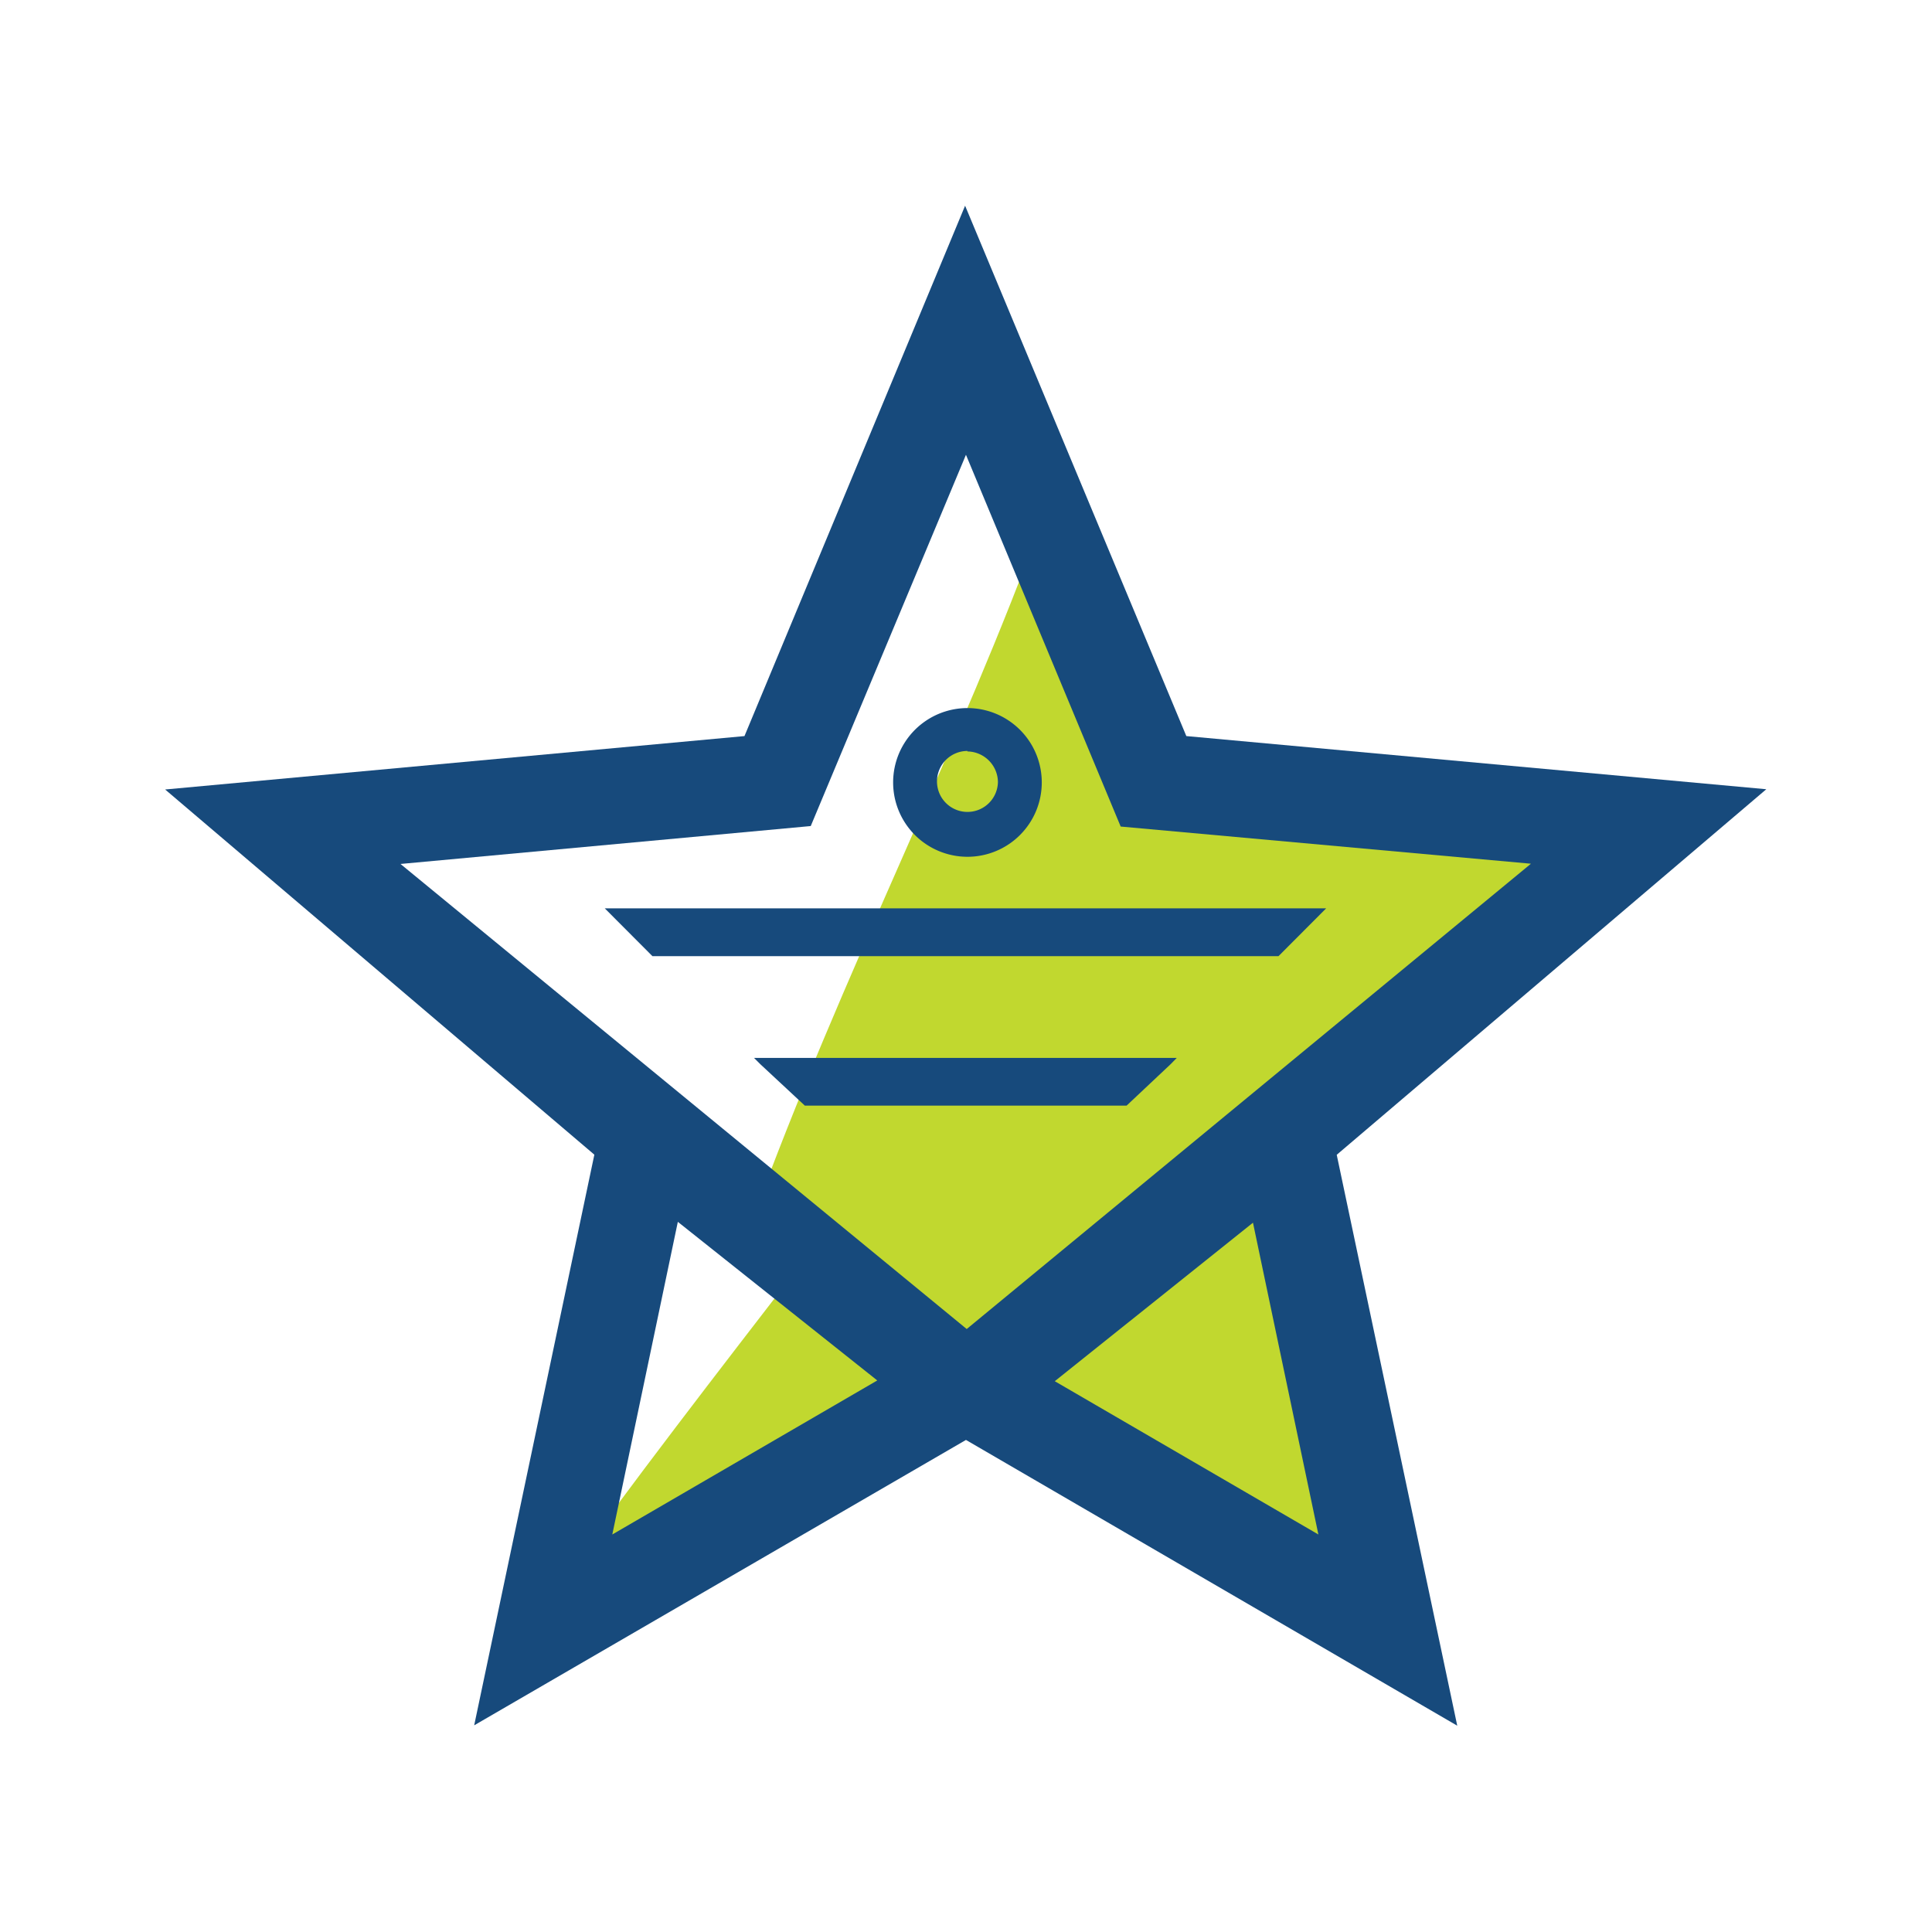
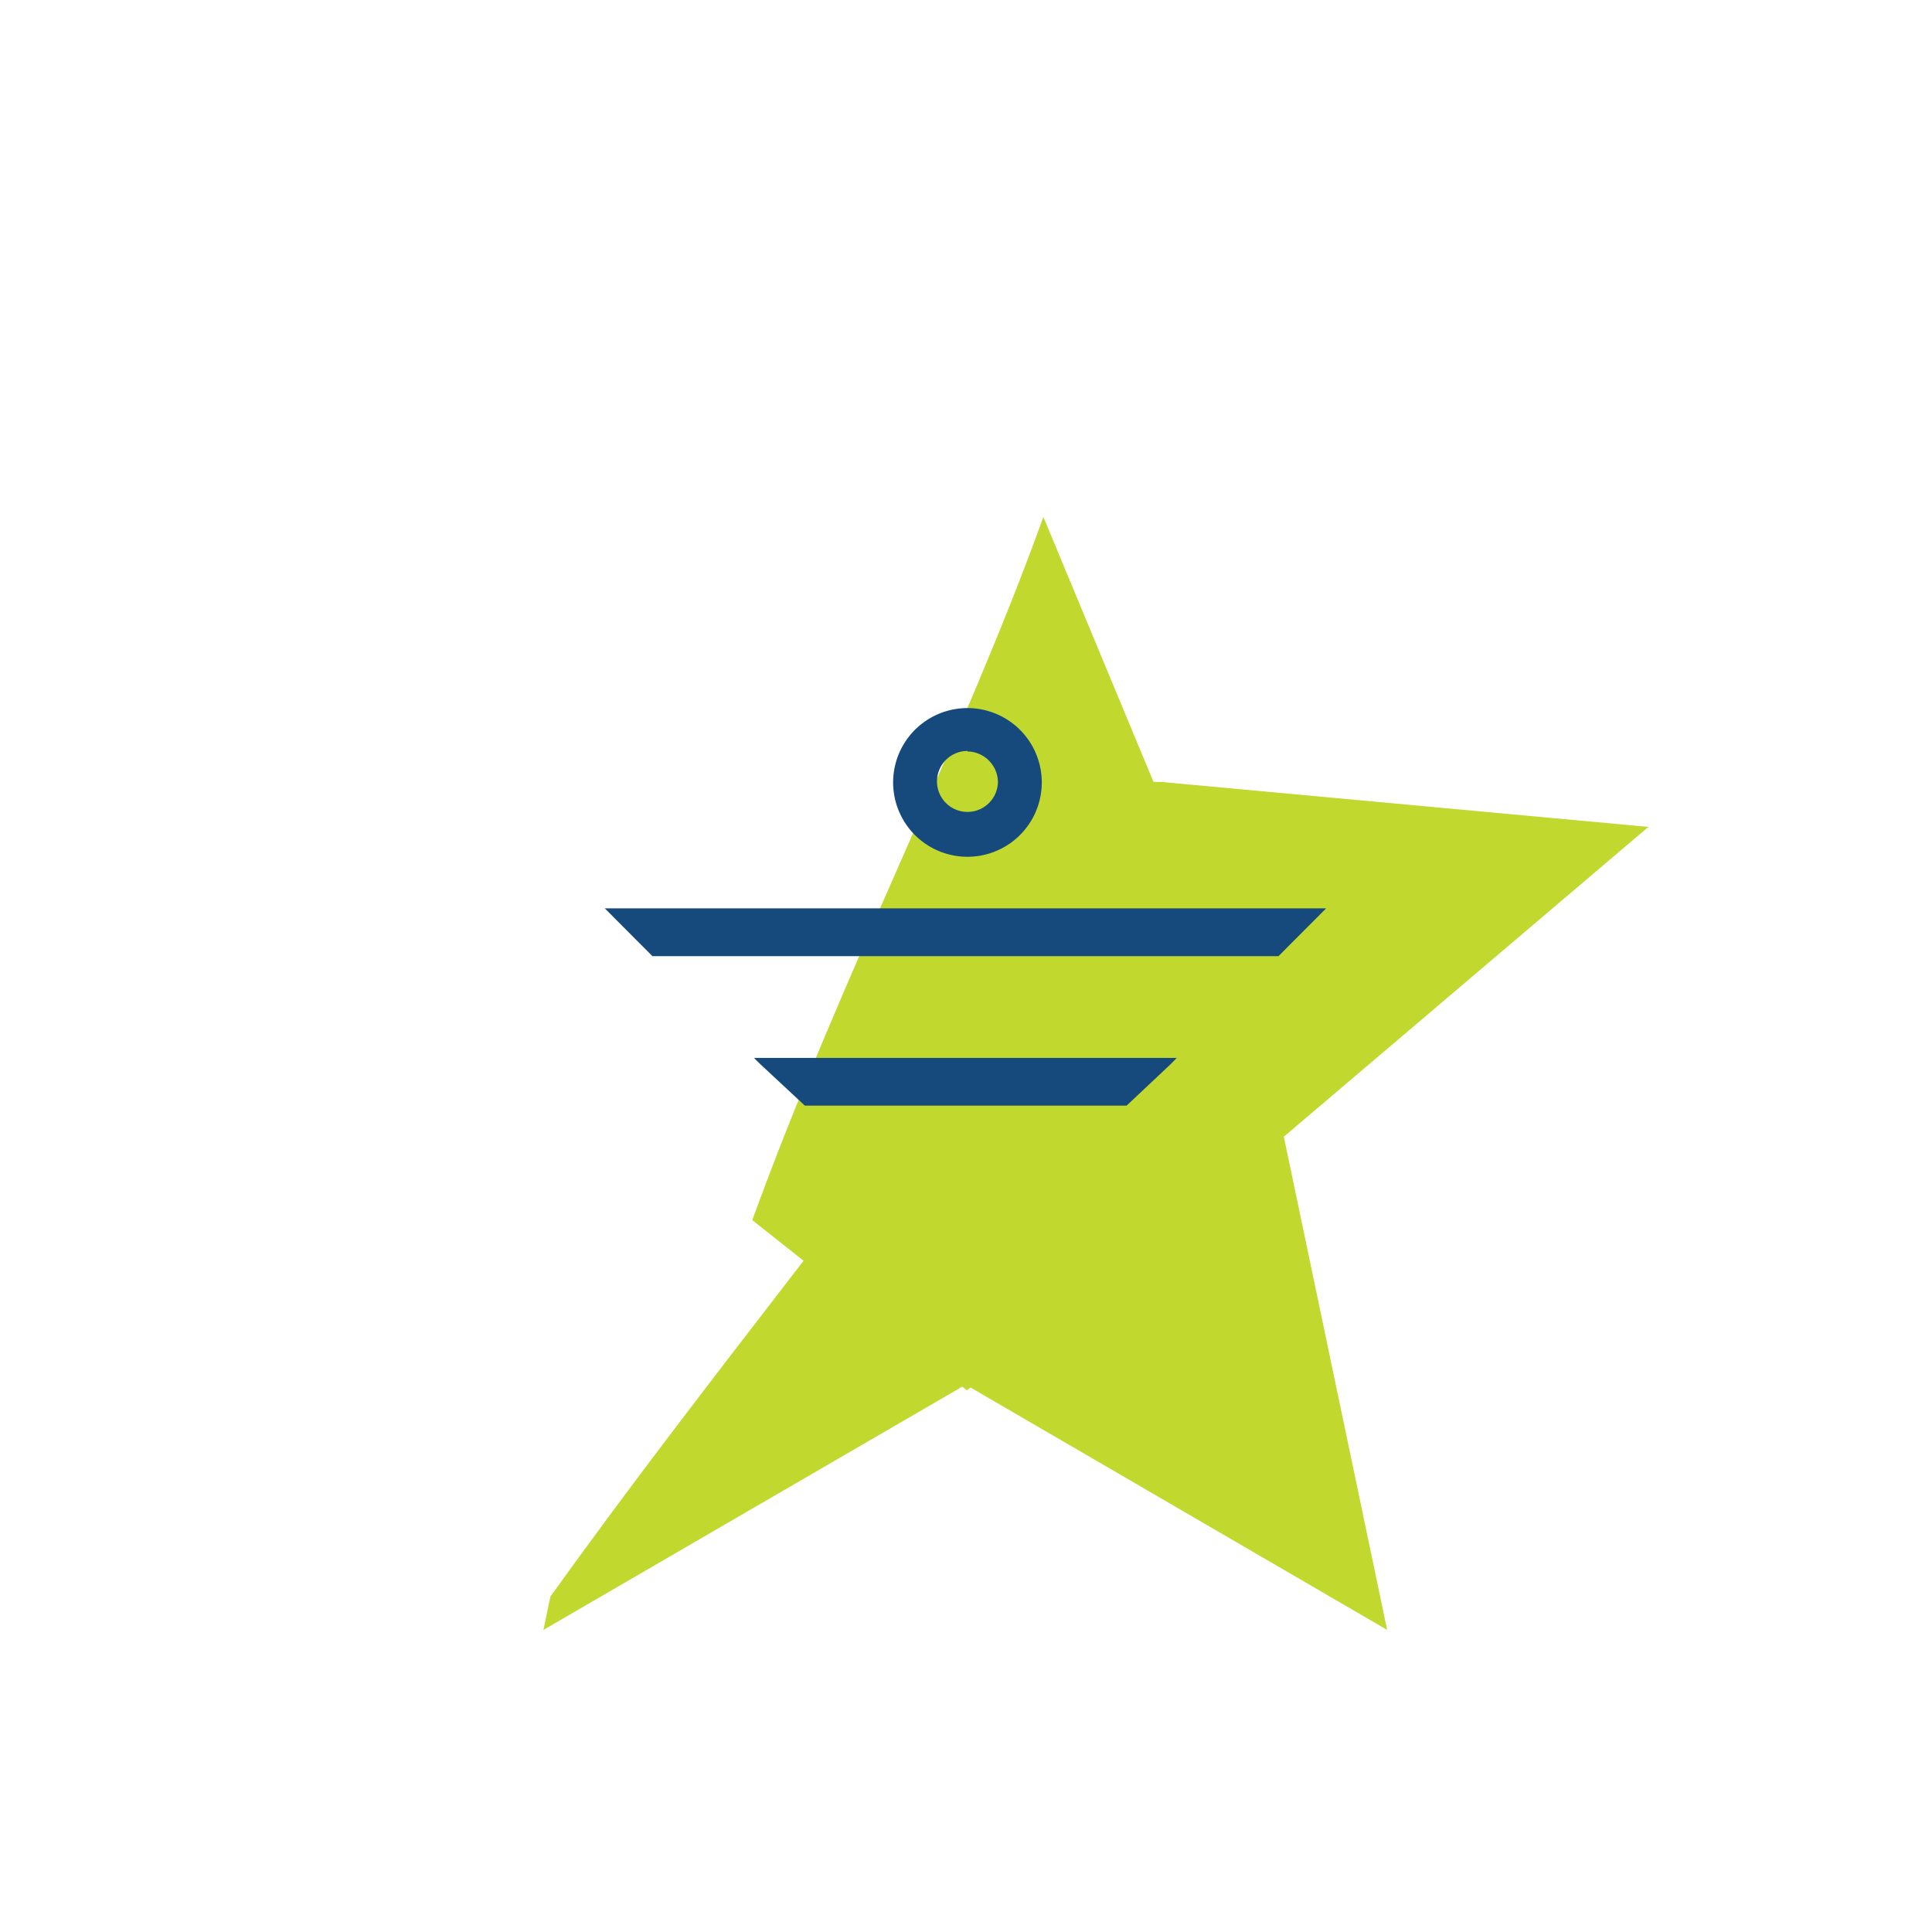
<svg xmlns="http://www.w3.org/2000/svg" version="1.0" viewBox="0 0 810 810">
  <defs>
    <clipPath id="a">
-       <path d="M69.23 86h671.25v638H69.23Zm0 0" />
-     </clipPath>
+       </clipPath>
  </defs>
  <path fill="#fff" d="M-81-81h972v972H-81z" />
-   <path fill="#fff" d="M-81-81h972v972H-81z" />
-   <path fill="#fff" d="M-81-81h972v972H-81z" />
-   <path fill="#fff" d="m483.613 327.566-78.629-189.054-78.941 189.054-207.734 19.016 152.789 129.883-40.508 192.851c83.094-115.96 174.656-223.761 255.984-341.593Zm0 0" />
  <path fill="#c1d82f" d="M538.246 476.57 691.09 346.688l-204.36-18.86h-3.117L437.445 216.75c-34.433 95.285-84.757 192.227-122.047 294.785l21.5 17.04c-35.78 46.445-71.773 92.788-106.152 140.843l-2.91 13.926 175.59-101.985 1.972 1.559 1.508-1.195 174.656 101.62Zm0 0" />
  <path fill="#174a7c" d="m318.773 446.176 18.645 17.351h134.926l18.437-17.351 2.594-2.649h-177.25ZM253.543 380.82l19.996 20.055h262.477l19.992-20.055ZM405.61 359.207c1.019 0 2.038-.05 3.054-.148a31.044 31.044 0 0 0 5.988-1.195 30.835 30.835 0 0 0 8.266-3.91 31.193 31.193 0 0 0 2.457-1.821 31.415 31.415 0 0 0 2.266-2.055 31.39 31.39 0 0 0 5.449-7.348c.48-.902.918-1.824 1.308-2.765.391-.945.73-1.902 1.028-2.883a31.024 31.024 0 0 0 1.191-5.992 30.7 30.7 0 0 0 0-6.11 31.024 31.024 0 0 0-1.191-5.992 31.204 31.204 0 0 0-1.028-2.883 31.886 31.886 0 0 0-1.308-2.765 30.224 30.224 0 0 0-1.574-2.621 30.245 30.245 0 0 0-1.82-2.457 30.585 30.585 0 0 0-2.055-2.27 30.527 30.527 0 0 0-2.266-2.055 31.193 31.193 0 0 0-2.457-1.82 30.834 30.834 0 0 0-8.266-3.91 31.044 31.044 0 0 0-5.988-1.195 31.92 31.92 0 0 0-3.055-.149c-1.023 0-2.039.051-3.054.149a31.044 31.044 0 0 0-5.992 1.195c-.977.293-1.938.637-2.88 1.027a31.237 31.237 0 0 0-5.387 2.883 31.935 31.935 0 0 0-2.456 1.82 31.33 31.33 0 0 0-4.32 4.325 31.193 31.193 0 0 0-1.82 2.457 32.32 32.32 0 0 0-1.575 2.62 31.23 31.23 0 0 0-3.527 11.64 30.696 30.696 0 0 0-.149 3.056c0 1.02.047 2.04.149 3.055a31.025 31.025 0 0 0 2.223 8.875c.39.941.824 1.863 1.304 2.765a32.32 32.32 0 0 0 1.574 2.622 31.193 31.193 0 0 0 6.14 6.78c.79.645 1.61 1.255 2.458 1.821a31.237 31.237 0 0 0 2.621 1.574c.902.48 1.824.918 2.766 1.309.941.39 1.902.73 2.878 1.027a31.044 31.044 0 0 0 5.993 1.196c1.015.097 2.03.148 3.054.148Zm0-44.16a12.841 12.841 0 0 1 4.89 1.043c.773.332 1.508.734 2.207 1.207a13.1 13.1 0 0 1 3.516 3.559c.464.703.855 1.44 1.18 2.218.32.781.562 1.582.73 2.406.164.829.246 1.66.25 2.504a12.824 12.824 0 0 1-1.098 4.832 12.72 12.72 0 0 1-1.23 2.164c-.48.684-1.02 1.313-1.625 1.887a12.63 12.63 0 0 1-4.18 2.66c-.777.305-1.574.528-2.395.676a12.87 12.87 0 0 1-4.957-.094 12.976 12.976 0 0 1-2.367-.765 12.71 12.71 0 0 1-4.078-2.817 12.865 12.865 0 0 1-1.555-1.945c-.453-.7-.836-1.434-1.144-2.21a12.85 12.85 0 0 1-.918-4.871c.008-.833.098-1.657.266-2.474.171-.816.418-1.609.742-2.379s.719-1.5 1.187-2.187c.465-.691.996-1.332 1.59-1.918a12.672 12.672 0 0 1 1.93-1.574c.691-.461 1.426-.848 2.195-1.168a13.076 13.076 0 0 1 2.383-.719c.82-.16 1.644-.242 2.48-.242Zm0 0" />
  <g clip-path="url(#a)">
-     <path fill="#174a7c" d="m740.531 330.89-243.156-22.285-92.754-222.359-92.496 222.36-242.895 22.39 179.954 153.106-50.38 239.246 206.18-119.649 205.973 119.805-50.531-239.352Zm-483.82 312.45 27.476-131.078 83.614 66.5Zm-88.805-281.121 172.004-15.895 65.074-155.652 64.868 155.86 172.003 15.585L405.297 557.2Zm274.317 216.855 83.093-66.449 27.422 130.715Zm0 0" />
-   </g>
+     </g>
</svg>